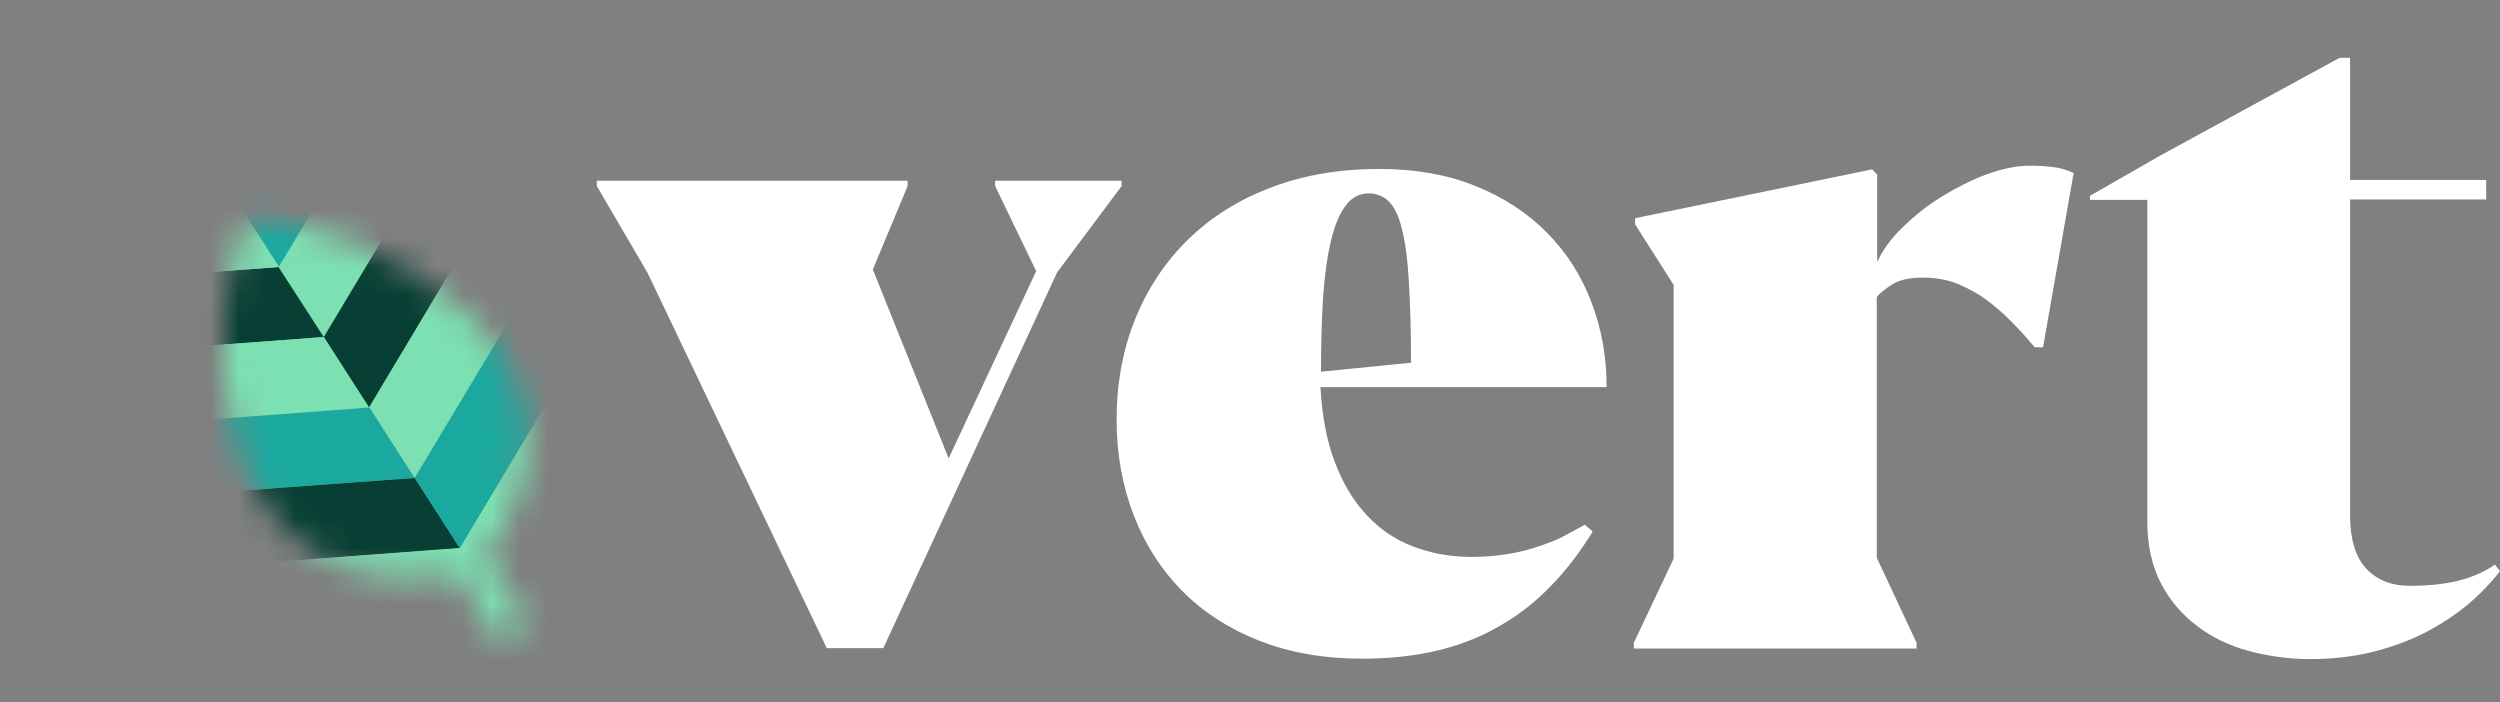
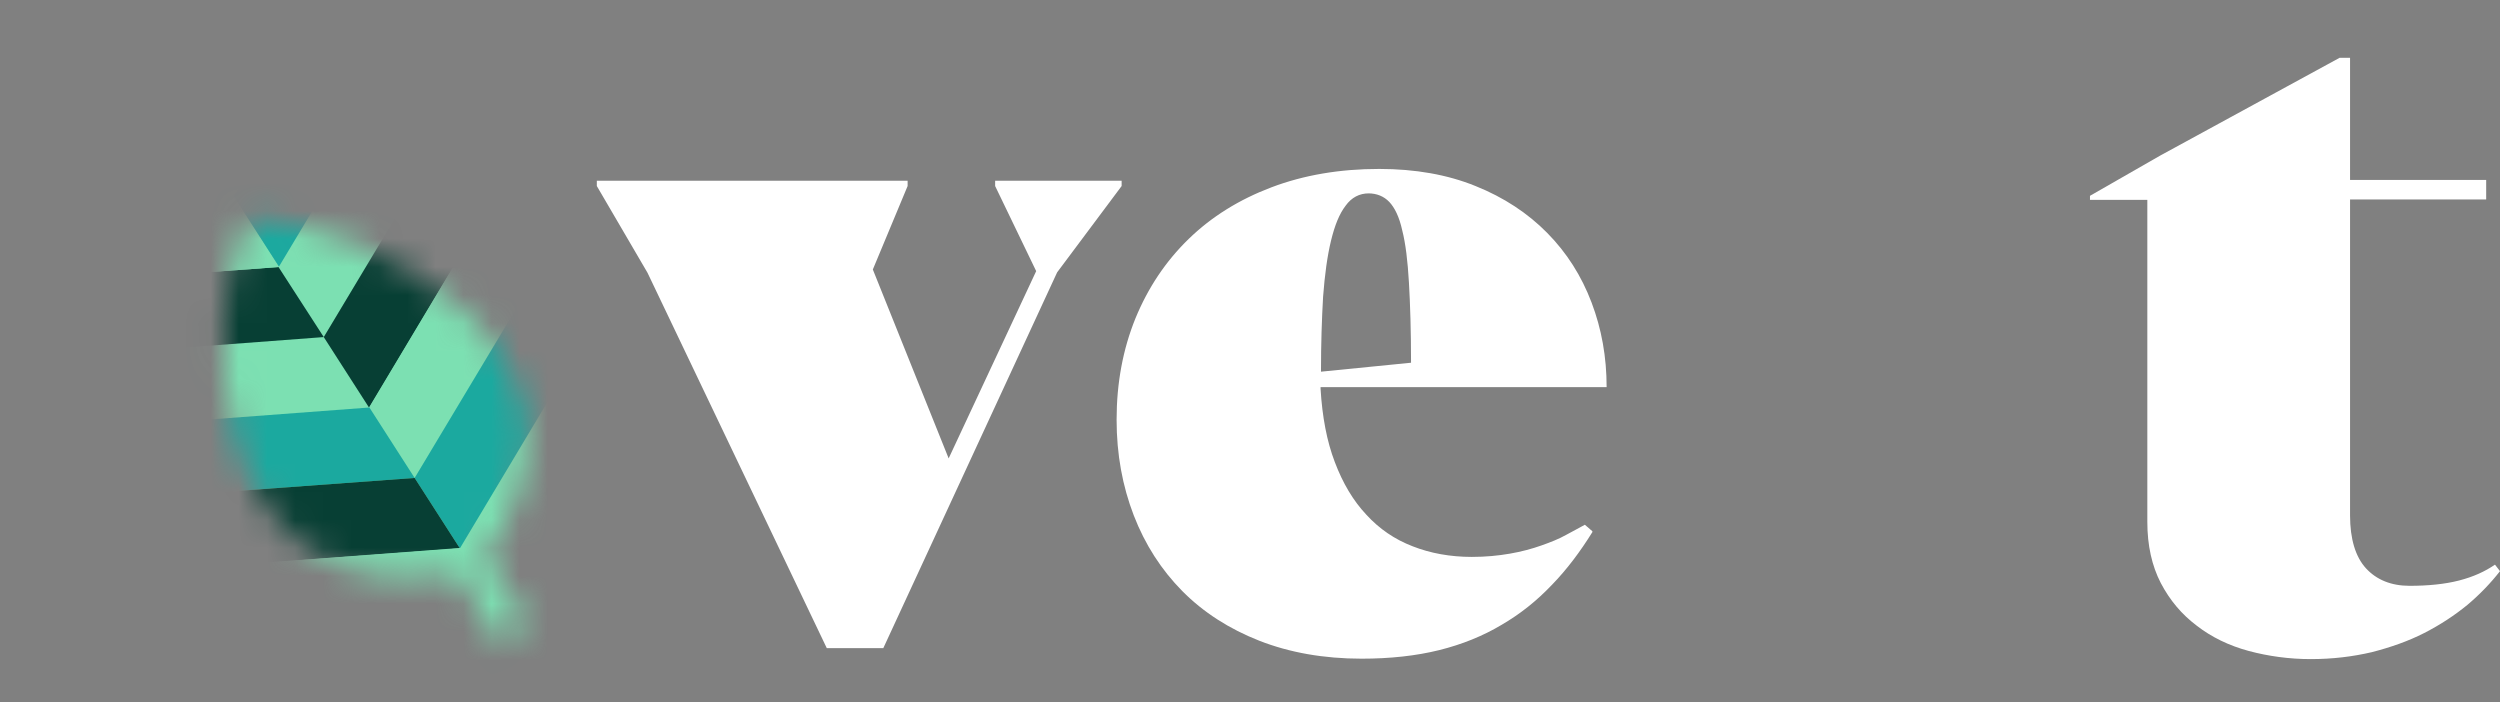
<svg xmlns="http://www.w3.org/2000/svg" width="89" height="25" viewBox="0 0 89 25" fill="none">
  <rect x="0" y="0" width="89" height="25" fill="#808080" stroke="none" />
  <path d="M23.051 9.71L21.247 6.623V6.435H32.311V6.623L31.073 9.594L33.772 16.319L36.888 9.652L35.427 6.623V6.435H39.93V6.623L37.634 9.696L31.446 23.073H29.433L23.051 9.71Z" fill="white" />
  <path d="M56.689 18.942C56.257 19.638 55.78 20.275 55.243 20.826C54.706 21.391 54.125 21.855 53.454 22.246C52.798 22.638 52.052 22.942 51.232 23.145C50.412 23.348 49.487 23.449 48.474 23.449C47.132 23.449 45.909 23.232 44.836 22.812C43.762 22.391 42.837 21.797 42.092 21.044C41.346 20.29 40.765 19.391 40.362 18.348C39.96 17.304 39.751 16.174 39.751 14.942C39.751 13.638 39.975 12.435 40.422 11.333C40.869 10.246 41.496 9.304 42.316 8.507C43.136 7.71 44.12 7.101 45.268 6.667C46.416 6.232 47.698 6.014 49.1 6.014C50.382 6.014 51.53 6.217 52.529 6.623C53.543 7.029 54.393 7.594 55.079 8.29C55.78 9 56.302 9.826 56.659 10.768C57.017 11.71 57.196 12.71 57.196 13.783H47.012V13.841C47.072 14.841 47.236 15.71 47.519 16.449C47.803 17.203 48.175 17.826 48.638 18.319C49.1 18.826 49.651 19.203 50.293 19.449C50.919 19.696 51.635 19.826 52.395 19.826C52.887 19.826 53.334 19.783 53.752 19.71C54.169 19.638 54.542 19.536 54.87 19.42C55.198 19.304 55.496 19.188 55.75 19.044C56.003 18.913 56.227 18.783 56.421 18.681L56.689 18.913V18.942ZM48.727 6.884C48.399 6.884 48.116 7.029 47.907 7.319C47.683 7.609 47.519 8.014 47.385 8.565C47.251 9.116 47.161 9.783 47.102 10.565C47.057 11.348 47.027 12.232 47.027 13.232L50.233 12.913C50.233 11.783 50.203 10.826 50.158 10.058C50.114 9.29 50.039 8.667 49.92 8.203C49.816 7.725 49.651 7.391 49.458 7.188C49.264 6.986 49.01 6.884 48.712 6.884" fill="white" />
-   <path d="M66.828 6.203V9.333C67.007 8.928 67.305 8.507 67.723 8.101C68.14 7.696 68.603 7.319 69.124 7C69.646 6.681 70.183 6.406 70.735 6.203C71.287 6 71.808 5.899 72.271 5.899C72.539 5.899 72.792 5.913 73.061 5.942C73.314 5.971 73.568 6.043 73.821 6.159L72.733 12.362H72.435C72.241 12.13 72.002 11.855 71.734 11.58C71.465 11.304 71.167 11.014 70.839 10.768C70.511 10.507 70.153 10.304 69.751 10.13C69.348 9.957 68.916 9.884 68.454 9.884C67.991 9.884 67.633 9.957 67.38 10.116C67.126 10.275 66.933 10.42 66.813 10.58V19.855L68.23 22.884V23.087H58.165V22.884L59.582 19.884V10.145L58.21 7.986V7.768L66.649 6.029L66.813 6.203H66.828Z" fill="white" />
  <path d="M82.26 23.464C81.5 23.464 80.755 23.362 80.054 23.174C79.353 22.985 78.727 22.681 78.205 22.275C77.668 21.87 77.251 21.377 76.923 20.754C76.609 20.145 76.445 19.42 76.445 18.58V7.116H74.403V6.971L76.908 5.536L83.289 2.058H83.662V6.406H88.508V7.101H83.662V18.348C83.662 19.188 83.856 19.826 84.229 20.232C84.601 20.638 85.123 20.855 85.779 20.855C86.435 20.855 87.032 20.797 87.539 20.667C88.046 20.536 88.463 20.348 88.821 20.101L89 20.333C88.672 20.754 88.284 21.159 87.837 21.536C87.375 21.913 86.868 22.246 86.301 22.536C85.735 22.826 85.108 23.044 84.437 23.217C83.751 23.377 83.036 23.464 82.26 23.464Z" fill="white" />
  <mask id="mask0_263_1248" style="mask-type:luminance" maskUnits="userSpaceOnUse" x="7" y="7" width="12" height="17">
    <path d="M8.842 7.841C7.112 10.638 6.993 21.956 16.237 20.42L17.982 23.116L18.683 21.956L17.281 19.783C22.574 12.58 12.778 7.826 9.155 7.826C9.051 7.826 8.946 7.826 8.857 7.826" fill="white" />
  </mask>
  <g mask="url(#mask0_263_1248)">
    <path d="M19.92 6.536H4.279V24.985H19.92V6.536Z" fill="#7CE0B2" />
    <path d="M15.716 5.014L11.526 12L9.915 9.507L14.09 2.507L15.716 5.014Z" fill="#7CE0B2" />
    <path d="M14.12 2.507L9.93 9.493L8.32 6.986L12.495 0L14.12 2.507Z" fill="#1BA99F" />
    <path d="M17.326 7.507L13.136 14.507L11.526 12L15.716 5.014L17.326 7.507Z" fill="#073F34" />
    <path d="M18.951 10.029L14.761 17.015L13.151 14.507L17.326 7.522L18.951 10.029Z" fill="#7CE0B2" />
    <path d="M20.561 12.522L16.372 19.522L14.761 17.015L18.951 10.029L20.561 12.522Z" fill="#1BA99F" />
-     <path d="M22.351 15.275L18.161 22.261L16.372 19.522L20.561 12.522L22.351 15.275Z" fill="#7CE0B2" />
    <path d="M3.236 12.623L11.526 12L9.915 9.507L1.61 10.116L3.236 12.623Z" fill="#073F34" />
    <path d="M1.61 10.116L9.915 9.507L8.29 7L0 7.609L1.61 10.116Z" fill="#7CE0B2" />
-     <path d="M4.846 15.116L13.136 14.507L11.526 12L3.221 12.609L4.846 15.116Z" fill="#7CE0B2" />
    <path d="M6.456 17.623L14.761 17.015L13.151 14.507L4.846 15.13L6.456 17.623Z" fill="#1BA99F" />
    <path d="M8.081 20.13L16.372 19.522L14.761 17.015L6.456 17.623L8.081 20.13Z" fill="#073F34" />
    <path d="M9.841 22.841L18.146 22.217L16.372 19.507L8.081 20.13L9.841 22.841Z" fill="#7CE0B2" />
  </g>
</svg>